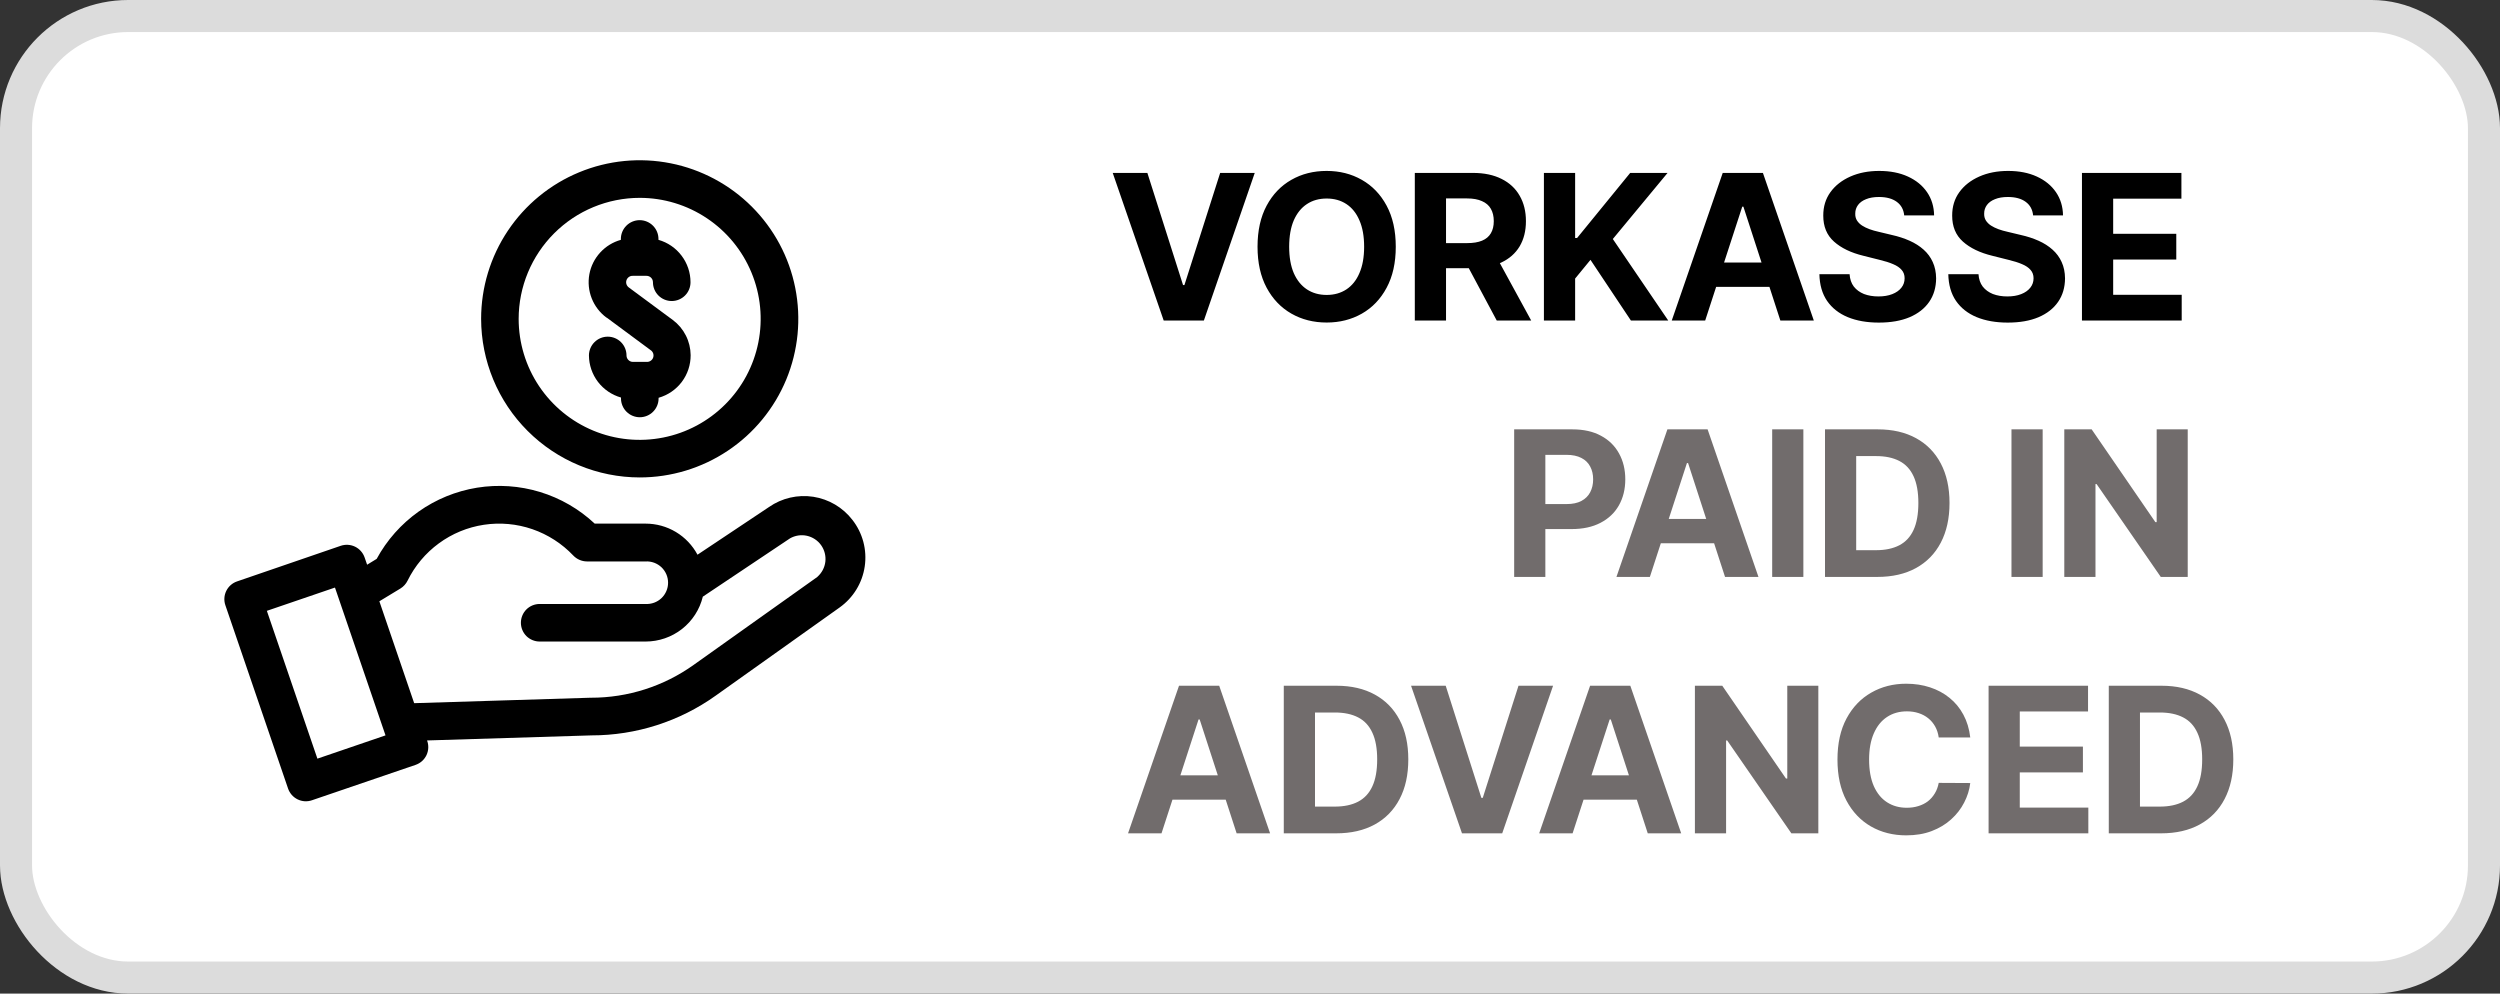
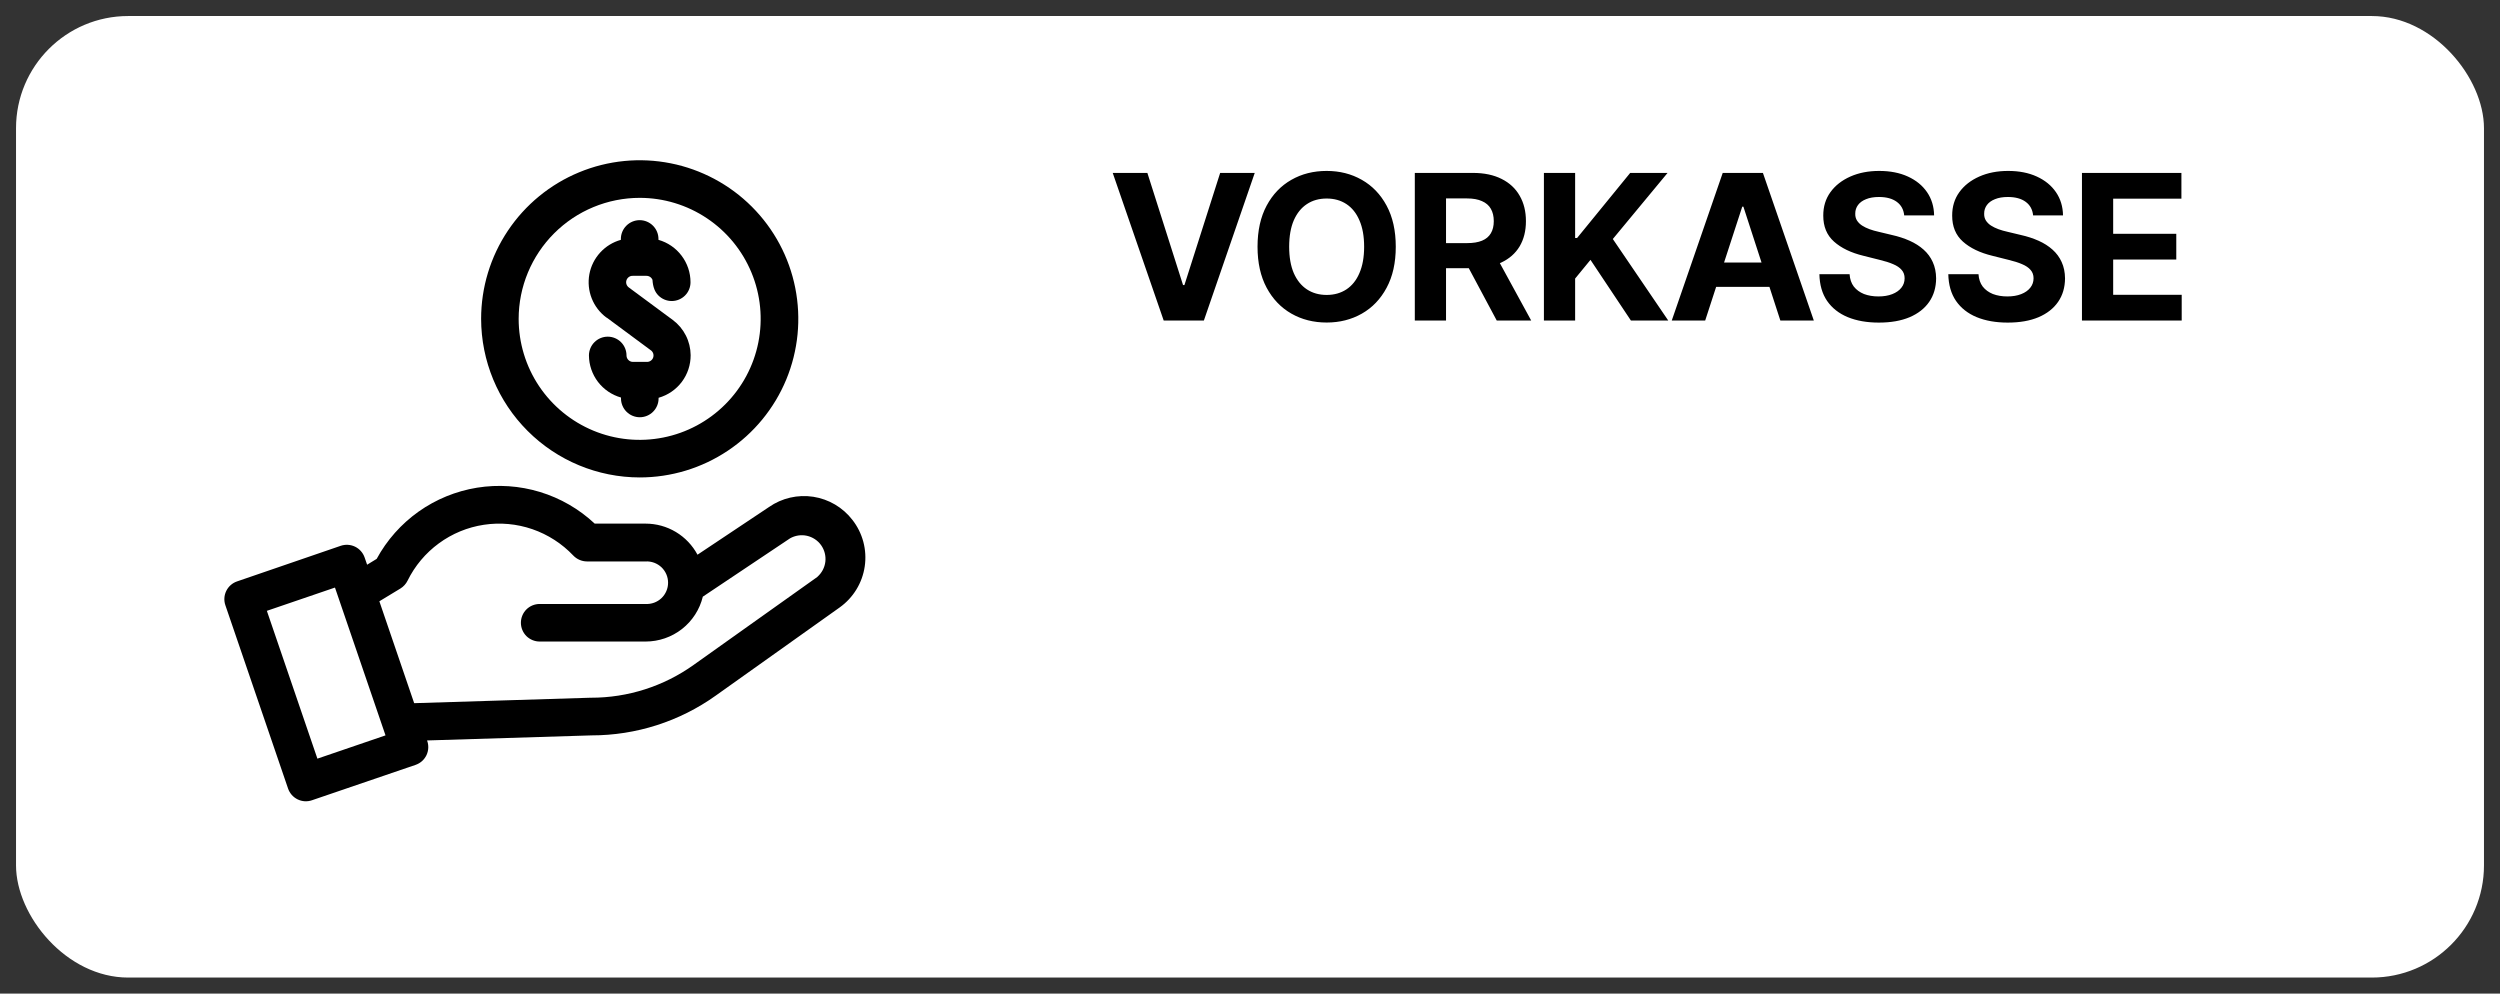
<svg xmlns="http://www.w3.org/2000/svg" width="78" height="31" viewBox="0 0 78 31" fill="none">
  <rect x="0" y="0" width="78" height="31" fill="#333333" stroke="none" />
  <rect x="0.5" y="0.5" width="77" height="30" rx="3.5" fill="white" />
-   <rect x="0.5" y="0.5" width="77" height="30" rx="3.5" stroke="#DCDCDC" />
  <path d="M35.798 5.395L36.911 8.894H36.954L38.069 5.395H39.148L37.561 10H36.307L34.717 5.395H35.798ZM43.548 7.698C43.548 8.2 43.452 8.627 43.262 8.979C43.073 9.332 42.815 9.601 42.489 9.786C42.163 9.971 41.798 10.063 41.392 10.063C40.982 10.063 40.615 9.97 40.29 9.784C39.965 9.598 39.708 9.329 39.519 8.977C39.33 8.625 39.235 8.198 39.235 7.698C39.235 7.196 39.33 6.768 39.519 6.416C39.708 6.064 39.965 5.796 40.29 5.611C40.615 5.425 40.982 5.333 41.392 5.333C41.798 5.333 42.163 5.425 42.489 5.611C42.815 5.796 43.073 6.064 43.262 6.416C43.452 6.768 43.548 7.196 43.548 7.698ZM42.561 7.698C42.561 7.372 42.512 7.098 42.414 6.875C42.319 6.652 42.183 6.482 42.008 6.367C41.832 6.251 41.627 6.194 41.392 6.194C41.156 6.194 40.951 6.251 40.776 6.367C40.6 6.482 40.464 6.652 40.366 6.875C40.27 7.098 40.222 7.372 40.222 7.698C40.222 8.023 40.27 8.297 40.366 8.521C40.464 8.744 40.6 8.913 40.776 9.029C40.951 9.144 41.156 9.202 41.392 9.202C41.627 9.202 41.832 9.144 42.008 9.029C42.183 8.913 42.319 8.744 42.414 8.521C42.512 8.297 42.561 8.023 42.561 7.698ZM44.142 10V5.395H45.959C46.306 5.395 46.603 5.458 46.849 5.582C47.096 5.705 47.285 5.88 47.413 6.106C47.544 6.331 47.609 6.595 47.609 6.9C47.609 7.205 47.543 7.468 47.411 7.689C47.279 7.908 47.088 8.075 46.838 8.192C46.589 8.309 46.288 8.368 45.934 8.368H44.718V7.585H45.777C45.962 7.585 46.117 7.56 46.24 7.509C46.363 7.458 46.454 7.381 46.514 7.28C46.575 7.178 46.606 7.051 46.606 6.9C46.606 6.747 46.575 6.618 46.514 6.513C46.454 6.408 46.362 6.329 46.237 6.275C46.115 6.219 45.959 6.191 45.772 6.191H45.116V10H44.142ZM46.629 7.905L47.773 10H46.698L45.579 7.905H46.629ZM48.17 10V5.395H49.144V7.426H49.205L50.862 5.395H52.028L50.32 7.457L52.049 10H50.884L49.623 8.107L49.144 8.691V10H48.17ZM53.202 10H52.159L53.749 5.395H55.003L56.591 10H55.547L54.394 6.448H54.358L53.202 10ZM53.137 8.19H55.601V8.95H53.137V8.19ZM59.411 6.72C59.393 6.538 59.316 6.397 59.179 6.297C59.043 6.197 58.858 6.146 58.624 6.146C58.465 6.146 58.331 6.169 58.222 6.214C58.112 6.257 58.028 6.318 57.97 6.396C57.913 6.474 57.884 6.562 57.884 6.661C57.881 6.744 57.899 6.816 57.936 6.877C57.975 6.939 58.028 6.992 58.096 7.037C58.163 7.08 58.241 7.118 58.33 7.151C58.418 7.183 58.512 7.21 58.613 7.232L59.026 7.331C59.227 7.376 59.412 7.436 59.58 7.511C59.747 7.586 59.893 7.678 60.016 7.788C60.139 7.897 60.234 8.026 60.301 8.174C60.37 8.323 60.405 8.493 60.407 8.685C60.405 8.967 60.334 9.211 60.191 9.418C60.05 9.623 59.846 9.783 59.58 9.897C59.314 10.009 58.994 10.065 58.62 10.065C58.248 10.065 57.924 10.008 57.648 9.894C57.374 9.78 57.16 9.612 57.005 9.388C56.852 9.164 56.772 8.886 56.765 8.554H57.707C57.717 8.709 57.761 8.838 57.839 8.941C57.919 9.043 58.025 9.12 58.156 9.173C58.29 9.224 58.44 9.249 58.608 9.249C58.773 9.249 58.916 9.225 59.038 9.177C59.161 9.129 59.256 9.062 59.323 8.977C59.391 8.892 59.424 8.793 59.424 8.682C59.424 8.579 59.394 8.492 59.332 8.422C59.272 8.351 59.184 8.291 59.067 8.242C58.952 8.192 58.81 8.147 58.642 8.107L58.141 7.981C57.752 7.887 57.446 7.739 57.221 7.538C56.996 7.337 56.885 7.067 56.886 6.726C56.885 6.448 56.959 6.204 57.109 5.996C57.26 5.787 57.468 5.625 57.731 5.508C57.995 5.391 58.295 5.333 58.631 5.333C58.972 5.333 59.271 5.391 59.526 5.508C59.782 5.625 59.981 5.787 60.124 5.996C60.266 6.204 60.34 6.445 60.344 6.72H59.411ZM63.433 6.72C63.415 6.538 63.338 6.397 63.201 6.297C63.065 6.197 62.88 6.146 62.646 6.146C62.487 6.146 62.353 6.169 62.244 6.214C62.134 6.257 62.05 6.318 61.992 6.396C61.935 6.474 61.906 6.562 61.906 6.661C61.903 6.744 61.921 6.816 61.958 6.877C61.997 6.939 62.05 6.992 62.118 7.037C62.185 7.08 62.263 7.118 62.352 7.151C62.44 7.183 62.534 7.21 62.635 7.232L63.048 7.331C63.249 7.376 63.434 7.436 63.602 7.511C63.77 7.586 63.915 7.678 64.038 7.788C64.161 7.897 64.256 8.026 64.323 8.174C64.392 8.323 64.427 8.493 64.429 8.685C64.427 8.967 64.356 9.211 64.213 9.418C64.072 9.623 63.868 9.783 63.602 9.897C63.336 10.009 63.016 10.065 62.642 10.065C62.27 10.065 61.946 10.008 61.67 9.894C61.396 9.78 61.182 9.612 61.027 9.388C60.874 9.164 60.794 8.886 60.787 8.554H61.729C61.739 8.709 61.783 8.838 61.861 8.941C61.941 9.043 62.047 9.12 62.178 9.173C62.312 9.224 62.462 9.249 62.63 9.249C62.795 9.249 62.938 9.225 63.06 9.177C63.183 9.129 63.278 9.062 63.345 8.977C63.413 8.892 63.447 8.793 63.447 8.682C63.447 8.579 63.416 8.492 63.354 8.422C63.294 8.351 63.206 8.291 63.089 8.242C62.974 8.192 62.832 8.147 62.664 8.107L62.163 7.981C61.775 7.887 61.468 7.739 61.243 7.538C61.018 7.337 60.907 7.067 60.908 6.726C60.907 6.448 60.981 6.204 61.131 5.996C61.282 5.787 61.49 5.625 61.754 5.508C62.017 5.391 62.317 5.333 62.653 5.333C62.995 5.333 63.293 5.391 63.548 5.508C63.804 5.625 64.003 5.787 64.146 5.996C64.288 6.204 64.362 6.445 64.366 6.72H63.433ZM64.957 10V5.395H68.06V6.198H65.931V7.295H67.9V8.098H65.931V9.197H68.069V10H64.957Z" fill="black" />
-   <path d="M47.242 18V13.396H49.058C49.407 13.396 49.705 13.462 49.951 13.596C50.197 13.727 50.384 13.911 50.513 14.146C50.643 14.38 50.709 14.65 50.709 14.956C50.709 15.262 50.642 15.531 50.511 15.765C50.379 15.999 50.188 16.181 49.937 16.311C49.688 16.442 49.387 16.507 49.033 16.507H47.876V15.727H48.876C49.063 15.727 49.218 15.695 49.339 15.63C49.462 15.564 49.554 15.474 49.614 15.358C49.675 15.241 49.706 15.107 49.706 14.956C49.706 14.803 49.675 14.669 49.614 14.556C49.554 14.44 49.462 14.351 49.339 14.288C49.216 14.224 49.06 14.191 48.872 14.191H48.215V18H47.242ZM51.476 18H50.433L52.023 13.396H53.277L54.864 18H53.821L52.668 14.448H52.632L51.476 18ZM51.411 16.19H53.875V16.95H51.411V16.19ZM56.265 13.396V18H55.292V13.396H56.265ZM58.572 18H56.94V13.396H58.586C59.049 13.396 59.447 13.488 59.782 13.672C60.116 13.855 60.373 14.118 60.553 14.461C60.734 14.804 60.825 15.215 60.825 15.693C60.825 16.173 60.734 16.585 60.553 16.93C60.373 17.275 60.114 17.539 59.777 17.724C59.441 17.908 59.04 18 58.572 18ZM57.913 17.166H58.532C58.819 17.166 59.061 17.115 59.258 17.013C59.456 16.91 59.604 16.75 59.703 16.534C59.803 16.317 59.853 16.037 59.853 15.693C59.853 15.353 59.803 15.075 59.703 14.859C59.604 14.643 59.456 14.484 59.26 14.383C59.064 14.281 58.822 14.23 58.534 14.23H57.913V17.166ZM63.731 13.396V18H62.758V13.396H63.731ZM68.257 13.396V18H67.416L65.413 15.102H65.379V18H64.406V13.396H65.26L67.248 16.291H67.288V13.396H68.257ZM36.239 26H35.195L36.785 21.395H38.039L39.627 26H38.583L37.43 22.448H37.394L36.239 26ZM36.173 24.19H38.637V24.95H36.173V24.19ZM41.687 26H40.054V21.395H41.7C42.163 21.395 42.562 21.488 42.896 21.672C43.23 21.855 43.487 22.118 43.667 22.461C43.849 22.804 43.939 23.215 43.939 23.693C43.939 24.173 43.849 24.585 43.667 24.93C43.487 25.275 43.229 25.539 42.892 25.724C42.556 25.908 42.154 26 41.687 26ZM41.028 25.166H41.646C41.934 25.166 42.176 25.115 42.372 25.013C42.57 24.91 42.718 24.75 42.817 24.534C42.918 24.317 42.968 24.037 42.968 23.693C42.968 23.353 42.918 23.075 42.817 22.859C42.718 22.643 42.571 22.484 42.374 22.383C42.178 22.281 41.936 22.23 41.648 22.23H41.028V25.166ZM45.106 21.395L46.219 24.894H46.262L47.377 21.395H48.456L46.869 26H45.614L44.025 21.395H45.106ZM49.065 26H48.022L49.611 21.395H50.866L52.453 26H51.41L50.257 22.448H50.221L49.065 26ZM49 24.19H51.464V24.95H49V24.19ZM56.732 21.395V26H55.891L53.888 23.102H53.854V26H52.881V21.395H53.735L55.723 24.291H55.763V21.395H56.732ZM61.472 23.008H60.488C60.47 22.88 60.433 22.767 60.378 22.668C60.322 22.568 60.251 22.482 60.164 22.412C60.077 22.341 59.977 22.287 59.863 22.25C59.75 22.212 59.628 22.194 59.496 22.194C59.258 22.194 59.05 22.253 58.873 22.371C58.697 22.488 58.559 22.659 58.462 22.884C58.365 23.107 58.316 23.378 58.316 23.698C58.316 24.026 58.365 24.302 58.462 24.525C58.561 24.748 58.699 24.917 58.876 25.031C59.053 25.145 59.257 25.202 59.489 25.202C59.62 25.202 59.741 25.185 59.852 25.15C59.964 25.116 60.064 25.066 60.151 25C60.237 24.932 60.309 24.85 60.366 24.754C60.425 24.659 60.465 24.549 60.488 24.426L61.472 24.431C61.447 24.642 61.383 24.846 61.281 25.042C61.181 25.237 61.045 25.412 60.874 25.566C60.705 25.719 60.503 25.84 60.267 25.93C60.034 26.019 59.769 26.063 59.474 26.063C59.063 26.063 58.696 25.97 58.372 25.784C58.05 25.598 57.795 25.329 57.608 24.977C57.422 24.625 57.329 24.198 57.329 23.698C57.329 23.196 57.423 22.768 57.612 22.416C57.801 22.064 58.057 21.796 58.381 21.611C58.705 21.425 59.069 21.332 59.474 21.332C59.741 21.332 59.988 21.37 60.216 21.445C60.445 21.52 60.648 21.629 60.825 21.773C61.002 21.916 61.146 22.09 61.257 22.297C61.369 22.504 61.441 22.741 61.472 23.008ZM62.044 26V21.395H65.147V22.198H63.017V23.295H64.987V24.098H63.017V25.197H65.156V26H62.044ZM67.426 26H65.794V21.395H67.44C67.903 21.395 68.302 21.488 68.636 21.672C68.97 21.855 69.227 22.118 69.407 22.461C69.588 22.804 69.679 23.215 69.679 23.693C69.679 24.173 69.588 24.585 69.407 24.93C69.227 25.275 68.969 25.539 68.631 25.724C68.296 25.908 67.894 26 67.426 26ZM66.767 25.166H67.386C67.674 25.166 67.916 25.115 68.112 25.013C68.31 24.91 68.458 24.75 68.557 24.534C68.658 24.317 68.708 24.037 68.708 23.693C68.708 23.353 68.658 23.075 68.557 22.859C68.458 22.643 68.311 22.484 68.114 22.383C67.918 22.281 67.676 22.23 67.388 22.23H66.767V25.166Z" fill="#716C6C" />
-   <path d="M18.927 9.908L20.298 10.923C20.335 10.946 20.363 10.982 20.378 11.023C20.393 11.065 20.393 11.11 20.38 11.152C20.367 11.194 20.34 11.23 20.303 11.255C20.267 11.28 20.224 11.293 20.18 11.291H19.747C19.694 11.291 19.643 11.27 19.606 11.232C19.568 11.195 19.547 11.144 19.547 11.091C19.547 10.935 19.486 10.786 19.376 10.676C19.266 10.566 19.117 10.504 18.961 10.504C18.806 10.504 18.657 10.566 18.547 10.676C18.437 10.786 18.375 10.935 18.375 11.091C18.377 11.388 18.476 11.677 18.656 11.914C18.837 12.15 19.089 12.322 19.375 12.403V12.431C19.375 12.587 19.437 12.736 19.547 12.846C19.657 12.956 19.806 13.018 19.962 13.018C20.117 13.018 20.266 12.956 20.376 12.846C20.486 12.736 20.548 12.587 20.548 12.431V12.411C20.837 12.329 21.092 12.155 21.273 11.914C21.454 11.673 21.55 11.38 21.548 11.079C21.546 10.866 21.495 10.656 21.398 10.466C21.302 10.276 21.163 10.111 20.992 9.984L19.621 8.97C19.586 8.945 19.56 8.91 19.546 8.869C19.532 8.828 19.532 8.784 19.546 8.743C19.559 8.702 19.586 8.667 19.621 8.642C19.656 8.617 19.698 8.604 19.741 8.606H20.172C20.198 8.606 20.224 8.611 20.248 8.621C20.273 8.631 20.294 8.646 20.313 8.664C20.332 8.683 20.346 8.705 20.357 8.729C20.366 8.753 20.372 8.779 20.372 8.806C20.372 8.961 20.433 9.11 20.543 9.22C20.653 9.33 20.802 9.392 20.958 9.392C21.113 9.392 21.263 9.33 21.373 9.22C21.483 9.11 21.544 8.961 21.544 8.806C21.544 8.506 21.446 8.216 21.265 7.977C21.085 7.738 20.832 7.565 20.544 7.483V7.455C20.544 7.3 20.482 7.151 20.372 7.041C20.262 6.931 20.113 6.869 19.958 6.869C19.802 6.869 19.653 6.931 19.543 7.041C19.433 7.151 19.371 7.3 19.371 7.455V7.483C19.123 7.552 18.9 7.689 18.726 7.879C18.552 8.069 18.435 8.303 18.388 8.557C18.342 8.81 18.367 9.071 18.462 9.31C18.556 9.549 18.716 9.757 18.923 9.91L18.927 9.908Z" fill="black" />
+   <path d="M18.927 9.908L20.298 10.923C20.335 10.946 20.363 10.982 20.378 11.023C20.393 11.065 20.393 11.11 20.38 11.152C20.367 11.194 20.34 11.23 20.303 11.255C20.267 11.28 20.224 11.293 20.18 11.291H19.747C19.694 11.291 19.643 11.27 19.606 11.232C19.568 11.195 19.547 11.144 19.547 11.091C19.547 10.935 19.486 10.786 19.376 10.676C19.266 10.566 19.117 10.504 18.961 10.504C18.806 10.504 18.657 10.566 18.547 10.676C18.437 10.786 18.375 10.935 18.375 11.091C18.377 11.388 18.476 11.677 18.656 11.914C18.837 12.15 19.089 12.322 19.375 12.403V12.431C19.375 12.587 19.437 12.736 19.547 12.846C19.657 12.956 19.806 13.018 19.962 13.018C20.117 13.018 20.266 12.956 20.376 12.846C20.486 12.736 20.548 12.587 20.548 12.431V12.411C20.837 12.329 21.092 12.155 21.273 11.914C21.454 11.673 21.55 11.38 21.548 11.079C21.546 10.866 21.495 10.656 21.398 10.466C21.302 10.276 21.163 10.111 20.992 9.984L19.621 8.97C19.586 8.945 19.56 8.91 19.546 8.869C19.532 8.828 19.532 8.784 19.546 8.743C19.559 8.702 19.586 8.667 19.621 8.642C19.656 8.617 19.698 8.604 19.741 8.606H20.172C20.198 8.606 20.224 8.611 20.248 8.621C20.273 8.631 20.294 8.646 20.313 8.664C20.332 8.683 20.346 8.705 20.357 8.729C20.372 8.961 20.433 9.11 20.543 9.22C20.653 9.33 20.802 9.392 20.958 9.392C21.113 9.392 21.263 9.33 21.373 9.22C21.483 9.11 21.544 8.961 21.544 8.806C21.544 8.506 21.446 8.216 21.265 7.977C21.085 7.738 20.832 7.565 20.544 7.483V7.455C20.544 7.3 20.482 7.151 20.372 7.041C20.262 6.931 20.113 6.869 19.958 6.869C19.802 6.869 19.653 6.931 19.543 7.041C19.433 7.151 19.371 7.3 19.371 7.455V7.483C19.123 7.552 18.9 7.689 18.726 7.879C18.552 8.069 18.435 8.303 18.388 8.557C18.342 8.81 18.367 9.071 18.462 9.31C18.556 9.549 18.716 9.757 18.923 9.91L18.927 9.908Z" fill="black" />
  <path d="M19.959 14.896C20.938 14.896 21.895 14.606 22.708 14.062C23.522 13.519 24.156 12.746 24.531 11.842C24.905 10.938 25.003 9.943 24.812 8.983C24.622 8.023 24.15 7.141 23.458 6.449C22.766 5.757 21.884 5.286 20.925 5.095C19.965 4.904 18.97 5.002 18.066 5.377C17.162 5.751 16.389 6.385 15.845 7.199C15.301 8.013 15.011 8.969 15.011 9.948C15.013 11.26 15.534 12.518 16.462 13.445C17.39 14.373 18.648 14.895 19.959 14.896ZM19.959 6.173C20.706 6.173 21.436 6.395 22.056 6.81C22.677 7.225 23.161 7.815 23.446 8.505C23.732 9.195 23.806 9.954 23.66 10.686C23.514 11.418 23.154 12.091 22.626 12.618C22.098 13.146 21.425 13.506 20.693 13.651C19.961 13.797 19.202 13.722 18.512 13.436C17.822 13.15 17.233 12.666 16.818 12.046C16.403 11.425 16.182 10.695 16.182 9.948C16.183 8.947 16.582 7.987 17.29 7.279C17.998 6.572 18.958 6.174 19.959 6.173Z" fill="black" />
  <path d="M26.594 16.219C26.295 15.831 25.858 15.574 25.374 15.499C24.89 15.425 24.395 15.539 23.993 15.819L21.762 17.307C21.605 17.014 21.372 16.769 21.087 16.598C20.802 16.427 20.476 16.337 20.143 16.337H18.555C18.069 15.882 17.485 15.544 16.849 15.35C16.212 15.156 15.54 15.11 14.883 15.216C14.226 15.323 13.602 15.578 13.059 15.963C12.517 16.348 12.069 16.852 11.752 17.437L11.454 17.619L11.376 17.393C11.325 17.246 11.218 17.125 11.079 17.057C10.939 16.989 10.778 16.979 10.631 17.029L7.396 18.14C7.249 18.19 7.128 18.297 7.06 18.436C6.991 18.576 6.981 18.737 7.032 18.884L8.988 24.604C9.039 24.751 9.146 24.872 9.285 24.94C9.425 25.009 9.586 25.019 9.733 24.968L12.966 23.864C13.041 23.838 13.109 23.798 13.168 23.746C13.226 23.693 13.273 23.63 13.307 23.559C13.34 23.488 13.359 23.41 13.362 23.332C13.365 23.253 13.352 23.175 13.324 23.102L18.455 22.944C19.844 22.944 21.2 22.511 22.331 21.703L26.198 18.952C26.408 18.802 26.586 18.611 26.72 18.391C26.855 18.171 26.943 17.925 26.98 17.67C27.017 17.415 27.002 17.154 26.936 16.905C26.869 16.655 26.753 16.422 26.594 16.219ZM9.903 23.67L8.326 19.058L10.451 18.332L12.028 22.944L9.903 23.67ZM25.51 17.994L21.642 20.745C20.708 21.412 19.589 21.77 18.441 21.769H18.421L12.922 21.939L11.836 18.76L12.496 18.36C12.59 18.301 12.667 18.217 12.716 18.117C12.943 17.656 13.277 17.257 13.692 16.953C14.106 16.649 14.588 16.45 15.096 16.373C15.604 16.296 16.123 16.343 16.609 16.51C17.095 16.678 17.533 16.96 17.887 17.333C17.942 17.391 18.008 17.436 18.081 17.468C18.154 17.5 18.233 17.516 18.313 17.517H20.143C20.234 17.512 20.324 17.526 20.409 17.557C20.493 17.588 20.571 17.636 20.637 17.698C20.702 17.76 20.754 17.835 20.79 17.918C20.826 18.001 20.844 18.09 20.844 18.18C20.844 18.271 20.826 18.36 20.79 18.443C20.754 18.526 20.702 18.601 20.637 18.663C20.571 18.725 20.493 18.773 20.409 18.804C20.324 18.835 20.234 18.849 20.143 18.844H16.838C16.683 18.844 16.533 18.905 16.423 19.015C16.314 19.125 16.252 19.274 16.252 19.43C16.252 19.585 16.314 19.735 16.423 19.845C16.533 19.954 16.683 20.016 16.838 20.016H20.143C20.555 20.016 20.954 19.878 21.278 19.625C21.602 19.371 21.831 19.015 21.928 18.616L24.648 16.797C24.807 16.706 24.995 16.677 25.174 16.716C25.354 16.756 25.512 16.86 25.619 17.01C25.725 17.16 25.772 17.344 25.751 17.526C25.729 17.709 25.64 17.877 25.502 17.997L25.51 17.994Z" fill="black" />
</svg>